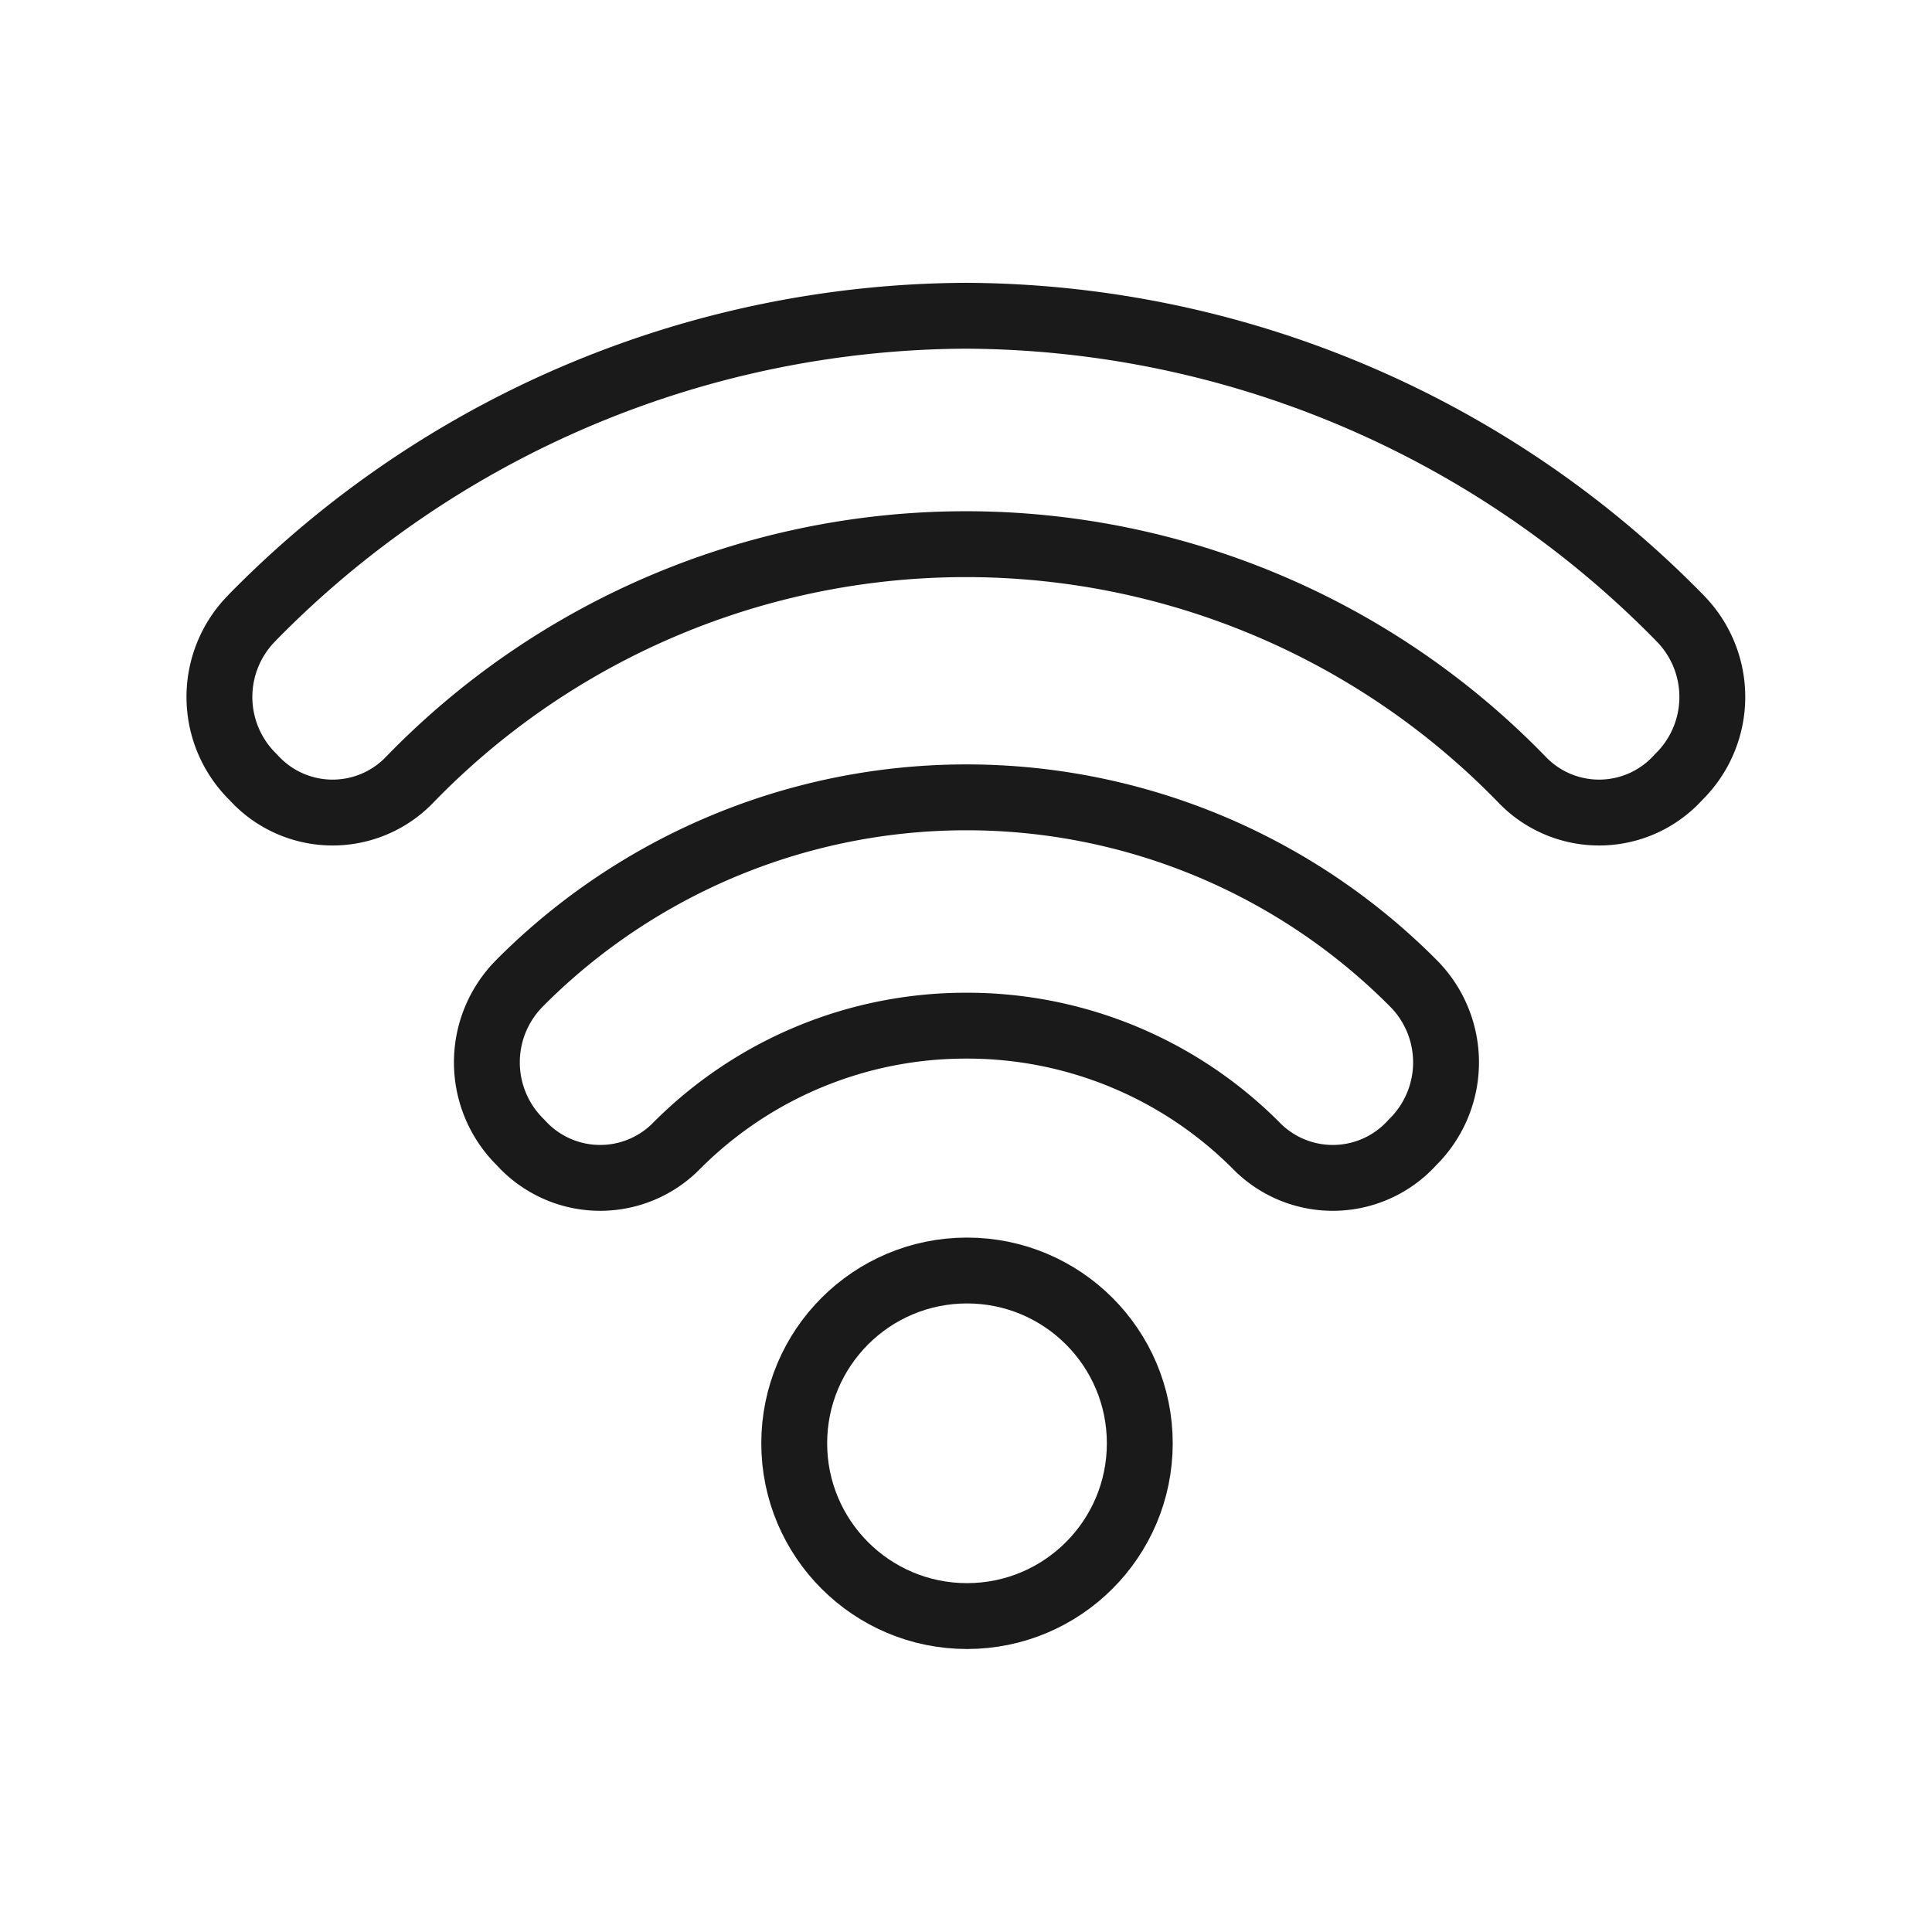
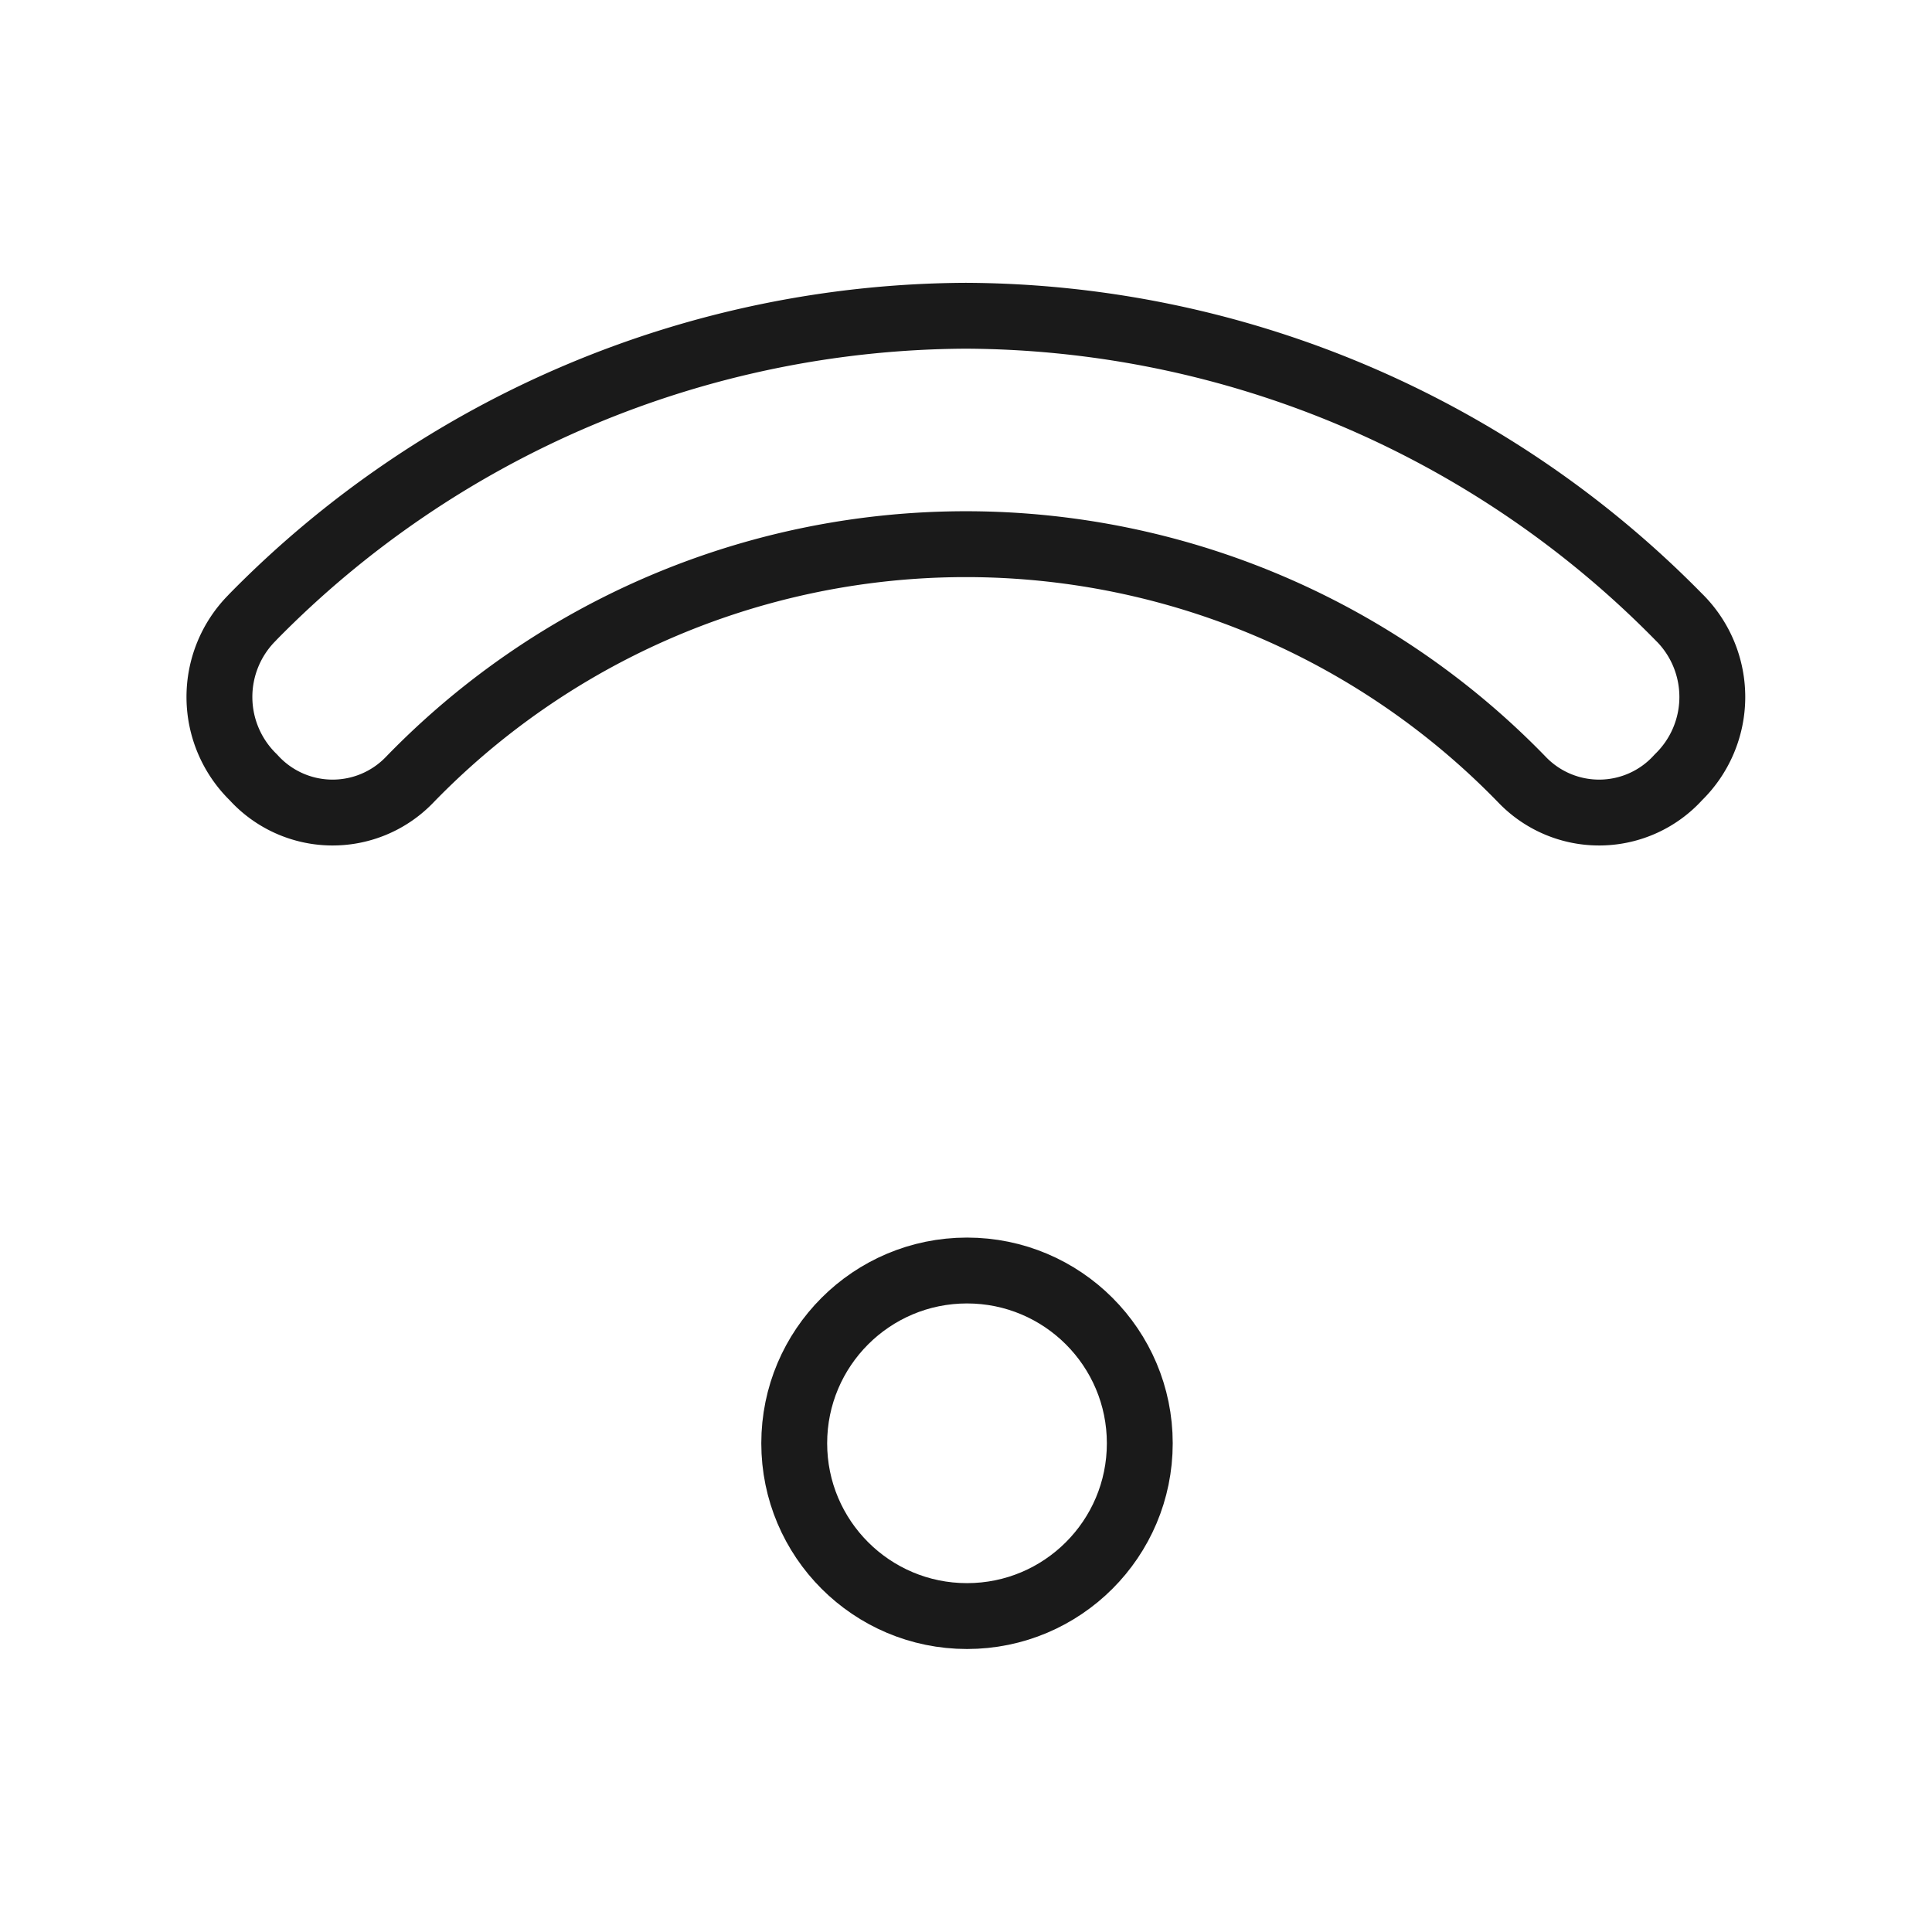
<svg xmlns="http://www.w3.org/2000/svg" width="44" height="44" viewBox="0 0 44 44">
  <g id="Group_328" data-name="Group 328" transform="translate(-872 -678)">
    <g id="Rectangle_1426" data-name="Rectangle 1426" transform="translate(872 678)" fill="#fff" stroke="#1786ba" stroke-width="1.2" opacity="0">
-       <rect width="44" height="44" stroke="none" />
      <rect x="0.6" y="0.6" width="42.8" height="42.8" fill="none" />
    </g>
    <g id="wifi" transform="translate(877.003 685.19)">
      <circle id="Ellipse_1" data-name="Ellipse 1" cx="3.935" cy="3.935" r="3.935" transform="translate(13.085 21.745)" fill="none" stroke="#1a1a1a" stroke-linecap="round" stroke-linejoin="round" stroke-width="1.5" />
-       <path id="Path_55" data-name="Path 55" d="M2107.487,1570.236l-.021-.022a14.351,14.351,0,0,0-20.317,0l-.021.022a2.553,2.553,0,0,0,.026,3.624,2.44,2.44,0,0,0,3.566.063,9.288,9.288,0,0,1,6.583-2.723h.012a9.287,9.287,0,0,1,6.583,2.723,2.44,2.44,0,0,0,3.566-.063,2.553,2.553,0,0,0,.024-3.624Z" transform="translate(-2080.301 -1555.031)" fill="none" stroke="#1a1a1a" stroke-linecap="round" stroke-linejoin="round" stroke-width="1.5" />
-       <path id="Path_56" data-name="Path 56" d="M2075.253,1492.884l-.014-.016A22.892,22.892,0,0,0,2059,1486h-.012a22.894,22.894,0,0,0-16.236,6.864l-.014.016a2.554,2.554,0,0,0,.029,3.632,2.432,2.432,0,0,0,3.559.055,17.639,17.639,0,0,1,25.336,0,2.432,2.432,0,0,0,3.559-.055,2.554,2.554,0,0,0,.029-3.632Z" transform="translate(-2042 -1485.999)" fill="none" stroke="#1a1a1a" stroke-linecap="round" stroke-linejoin="round" stroke-width="1.5" />
+       <path id="Path_56" data-name="Path 56" d="M2075.253,1492.884A22.892,22.892,0,0,0,2059,1486h-.012a22.894,22.894,0,0,0-16.236,6.864l-.014.016a2.554,2.554,0,0,0,.029,3.632,2.432,2.432,0,0,0,3.559.055,17.639,17.639,0,0,1,25.336,0,2.432,2.432,0,0,0,3.559-.055,2.554,2.554,0,0,0,.029-3.632Z" transform="translate(-2042 -1485.999)" fill="none" stroke="#1a1a1a" stroke-linecap="round" stroke-linejoin="round" stroke-width="1.5" />
    </g>
  </g>
</svg>